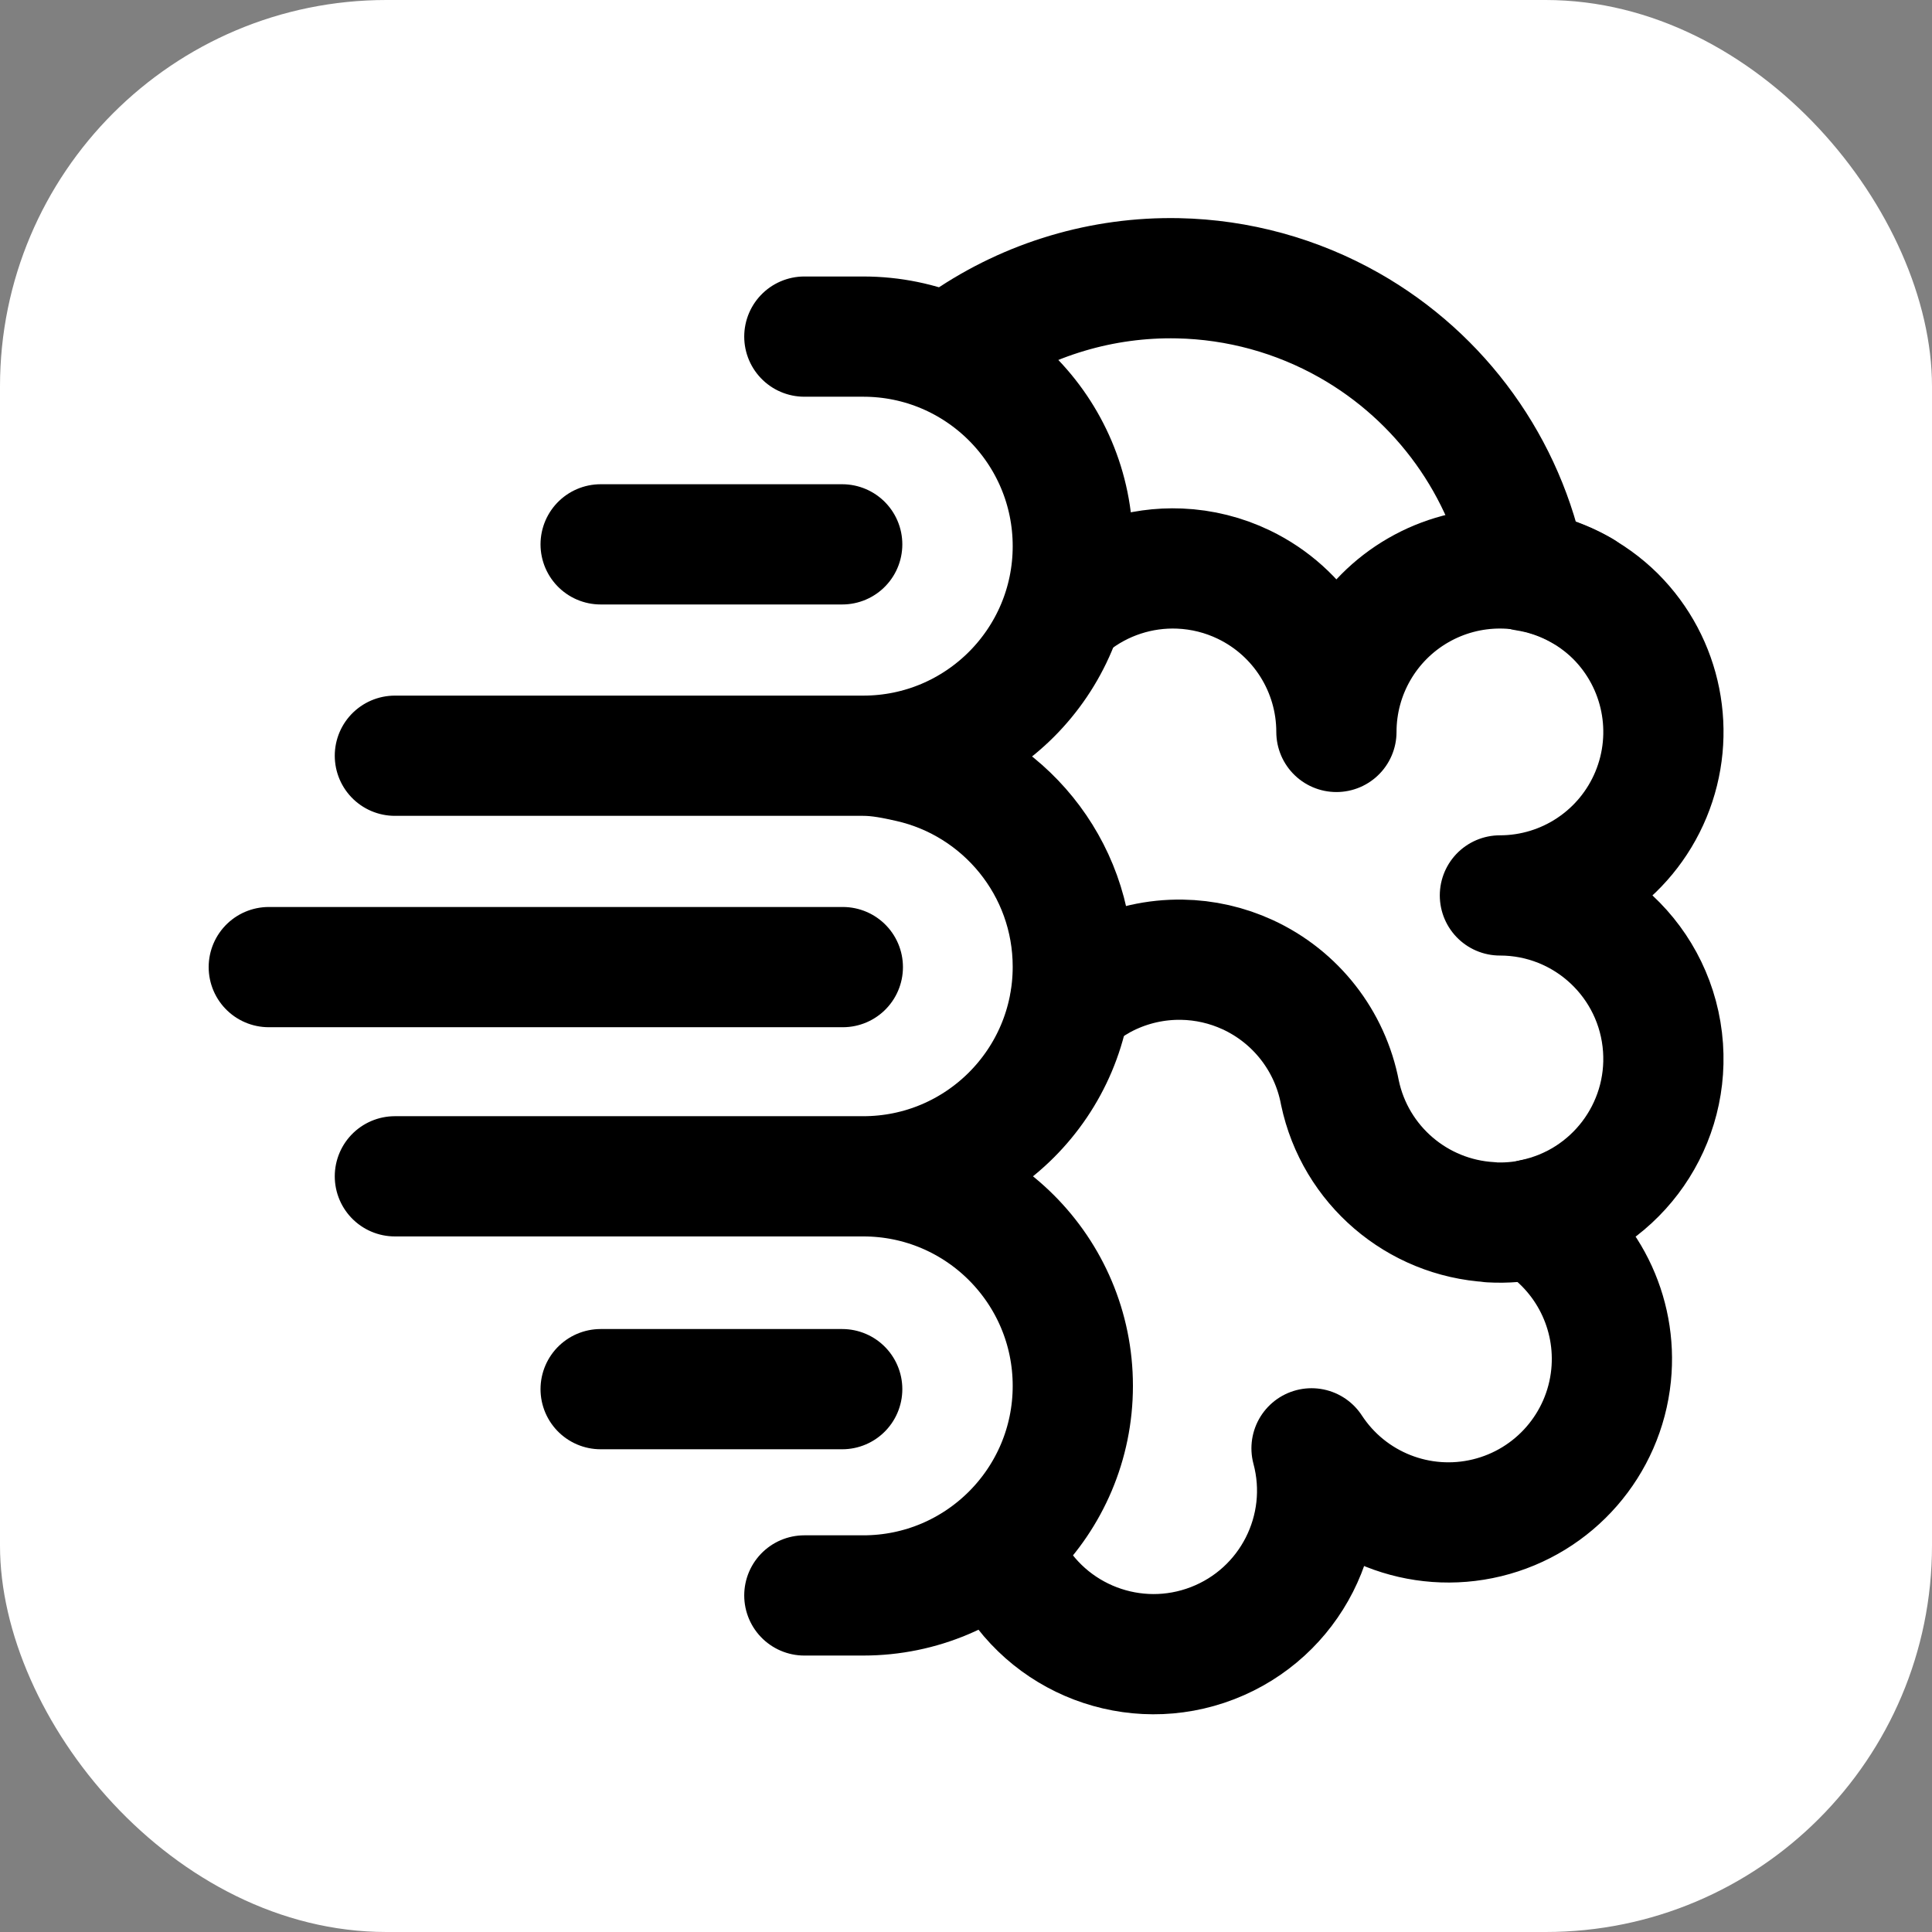
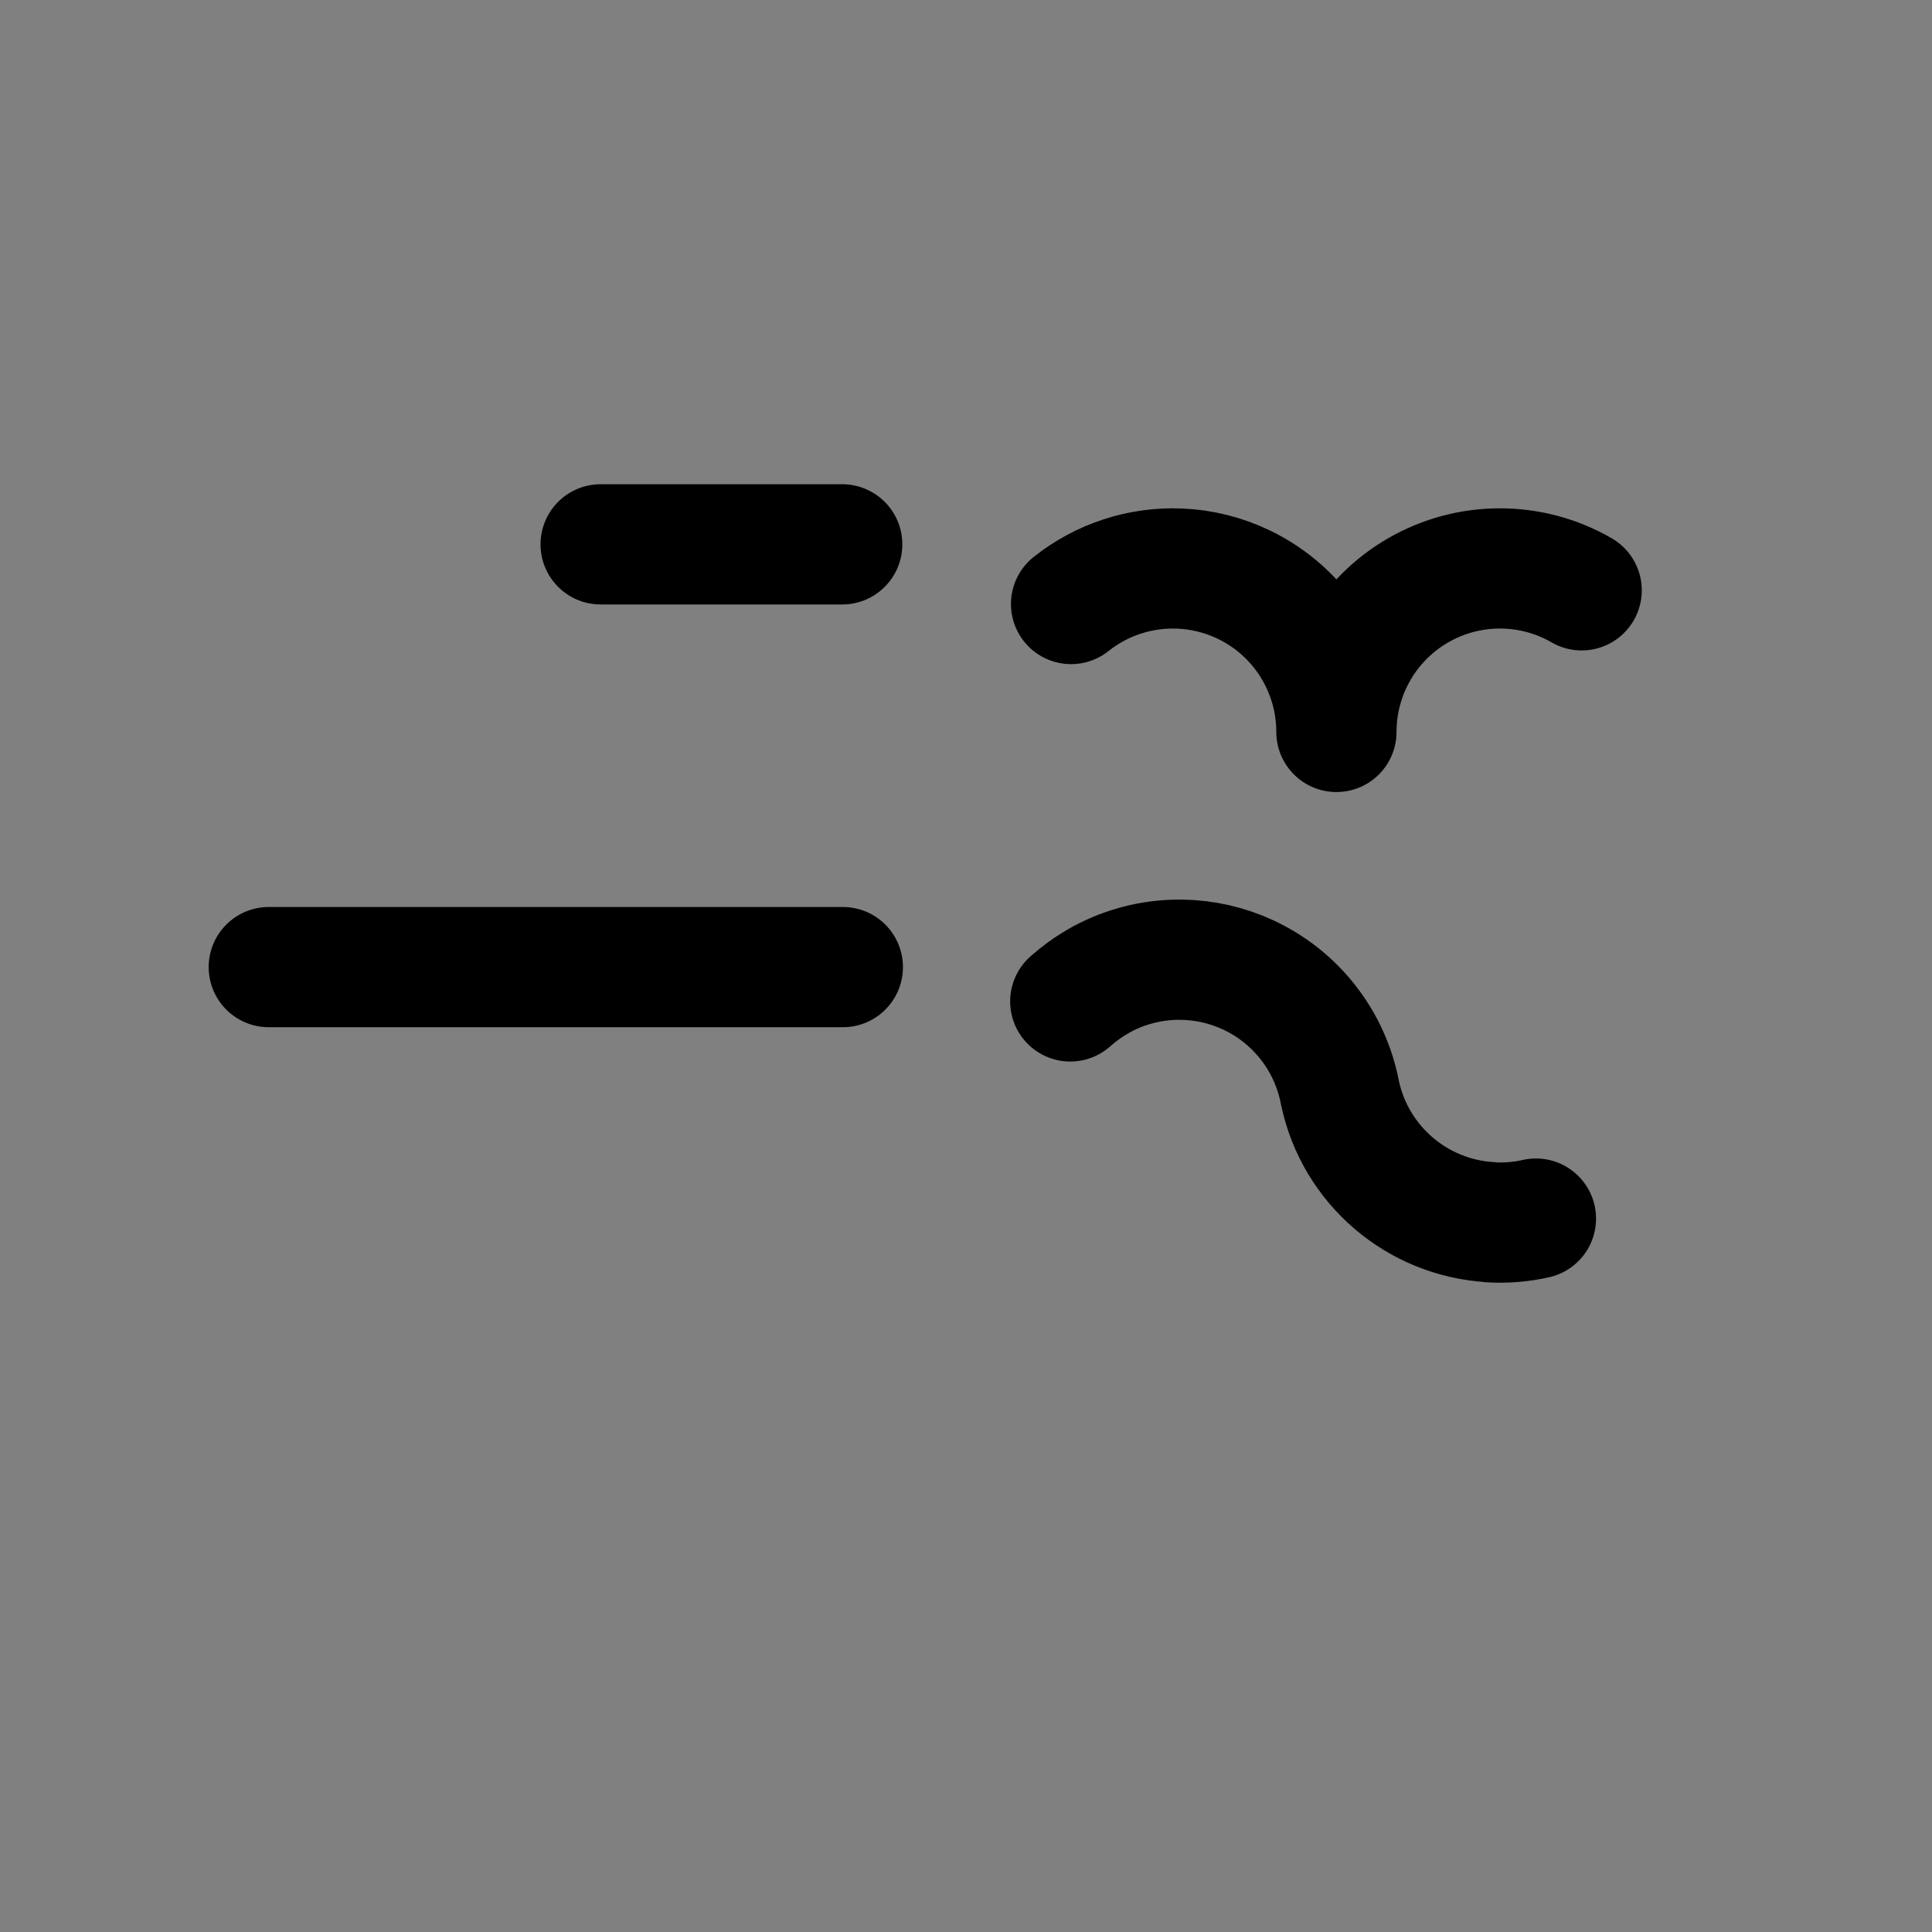
<svg xmlns="http://www.w3.org/2000/svg" version="1.1" width="1000" height="1000">
  <rect width="100%" height="100%" fill="#808080" stroke="none" />
-   <rect width="1000" height="1000" rx="200" ry="200" fill="#ffffff" />
  <g transform="matrix(0.889,0,0,0.889,100,100.005)">
    <svg version="1.1" width="900" height="900">
      <svg stroke="#000000" stroke-width="70" stroke-linecap="round" stroke-linejoin="round" fill="none" version="1.0" viewBox="0 0 900 900">
        <path d="M 377.871,204.445 H 237.223" />
-         <path d="M 377.871,696.305 H 237.223" />
        <path d="M 44.007,450.582 H 378.233" />
-         <path d="m 390.122,816.411 h -34.302 z m -2e-5,-244.024 c 67.385,10e-6 122.012,54.627 122.012,122.012 0,67.385 -54.627,122.012 -122.012,122.012 m 2e-5,-732.923 h -34.302 z m 0,488.898 H 117.421 M 390.122,327.513 H 117.421 m 272.702,0 c 9.258,0 18.275,1.88 26.943,3.834 54.421,12.266 95.069,60.9 95.069,119.027 1e-5,67.385 -54.627,122.012 -122.012,122.012 m 0,-488.898 c 67.385,6e-6 122.012,54.627 122.012,122.012 0,67.385 -54.627,122.012 -122.012,122.012" />
        <path d="m 665.607,313.656 c 1.2e-4,-36.554 -20.931,-69.879 -53.859,-85.752 -11.699,-5.639 -24.427,-8.825 -37.403,-9.362 -22.873,-0.945 -45.32,6.383 -63.228,20.643 m 297.281,-7.971 c -29.453,-17.005 -65.741,-17.005 -95.194,0 -29.454,17.005 -47.598,48.431 -47.598,82.441" />
        <path d="m 667.655,523.686 c -5.745,-30.224 -25.742,-55.808 -53.684,-68.682 -12.05,-5.552 -25.109,-8.515 -38.334,-8.725 -1.889,-0.03 -3.781,-0.004 -5.675,0.079 -15.148,0.665 -29.918,4.939 -43.081,12.466 l 0.045,0.021 c -5.914,3.376 -11.352,7.316 -16.273,11.72 m 157.001,53.121 c 8.904,42.224 45,72.918 87.63,75.374 l -0.018,0.11 c 9.094,0.529 17.996,-0.243 26.509,-2.165" />
-         <path d="m 474.213,798.357 c -1.742,-3.444 -3.275,-6.994 -4.59,-10.629 M 775.997,219.962 C 764.219,159.53 726.613,107.266 673.055,76.897 642.607,59.637 608.342,50.23 573.35,49.522 529.483,48.634 486.432,61.455 450.198,86.197 M 760.802,408.85 c 38.503,1e-5 73.214,-23.193 87.948,-58.765 14.734,-35.572 6.589,-76.517 -20.637,-103.742 -14.178,-14.038 -32.409,-23.266 -52.116,-26.38 M 651.123,730.767 c 22.06,33.771 63.009,49.973 102.204,40.436 39.194,-9.537 68.122,-42.741 72.199,-82.872 3.713,-36.594 -13.989,-72.054 -45.469,-91.08 46.652,-9.636 78.998,-52.274 75.71,-99.797 -3.462,-49.897 -44.949,-88.605 -94.966,-88.604 M 474.526,798.955 c 22.257,43.26 73.552,62.778 118.937,45.253 45.384,-17.524 70.252,-66.45 57.661,-113.442 M 450.198,86.197 c -3.039,2.16 -6.014,4.396 -8.922,6.704" />
      </svg>
    </svg>
  </g>
</svg>